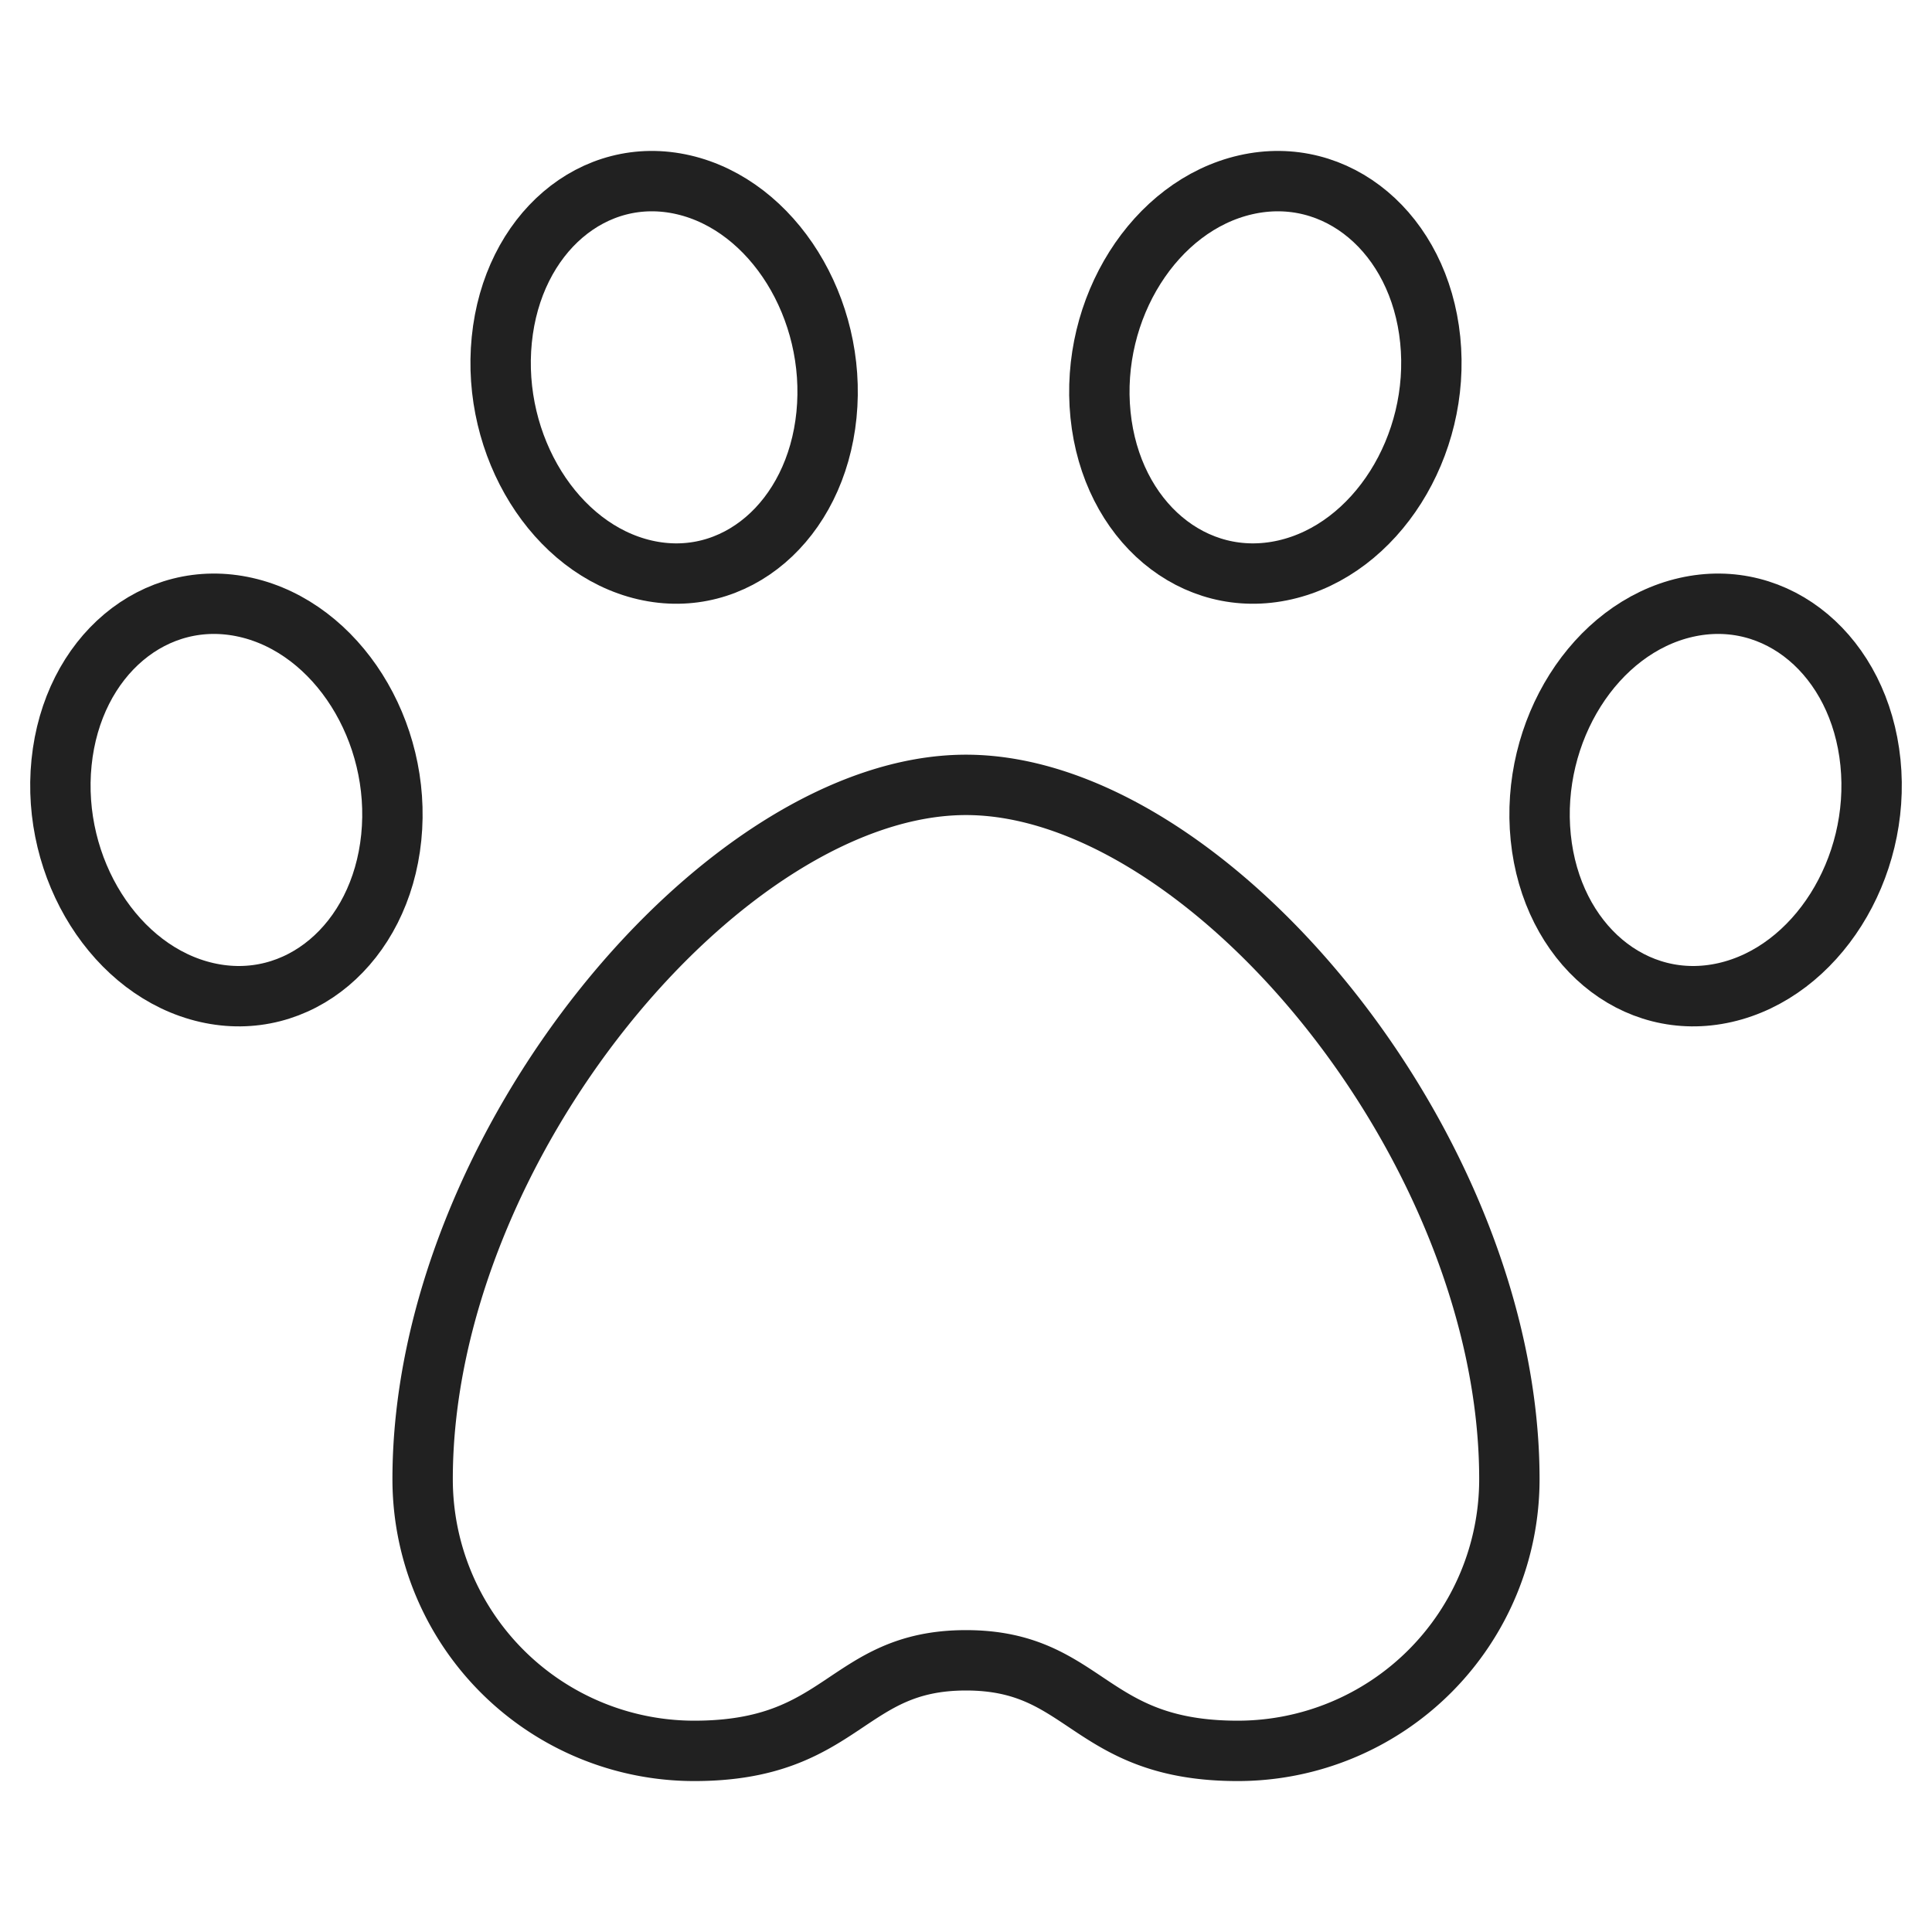
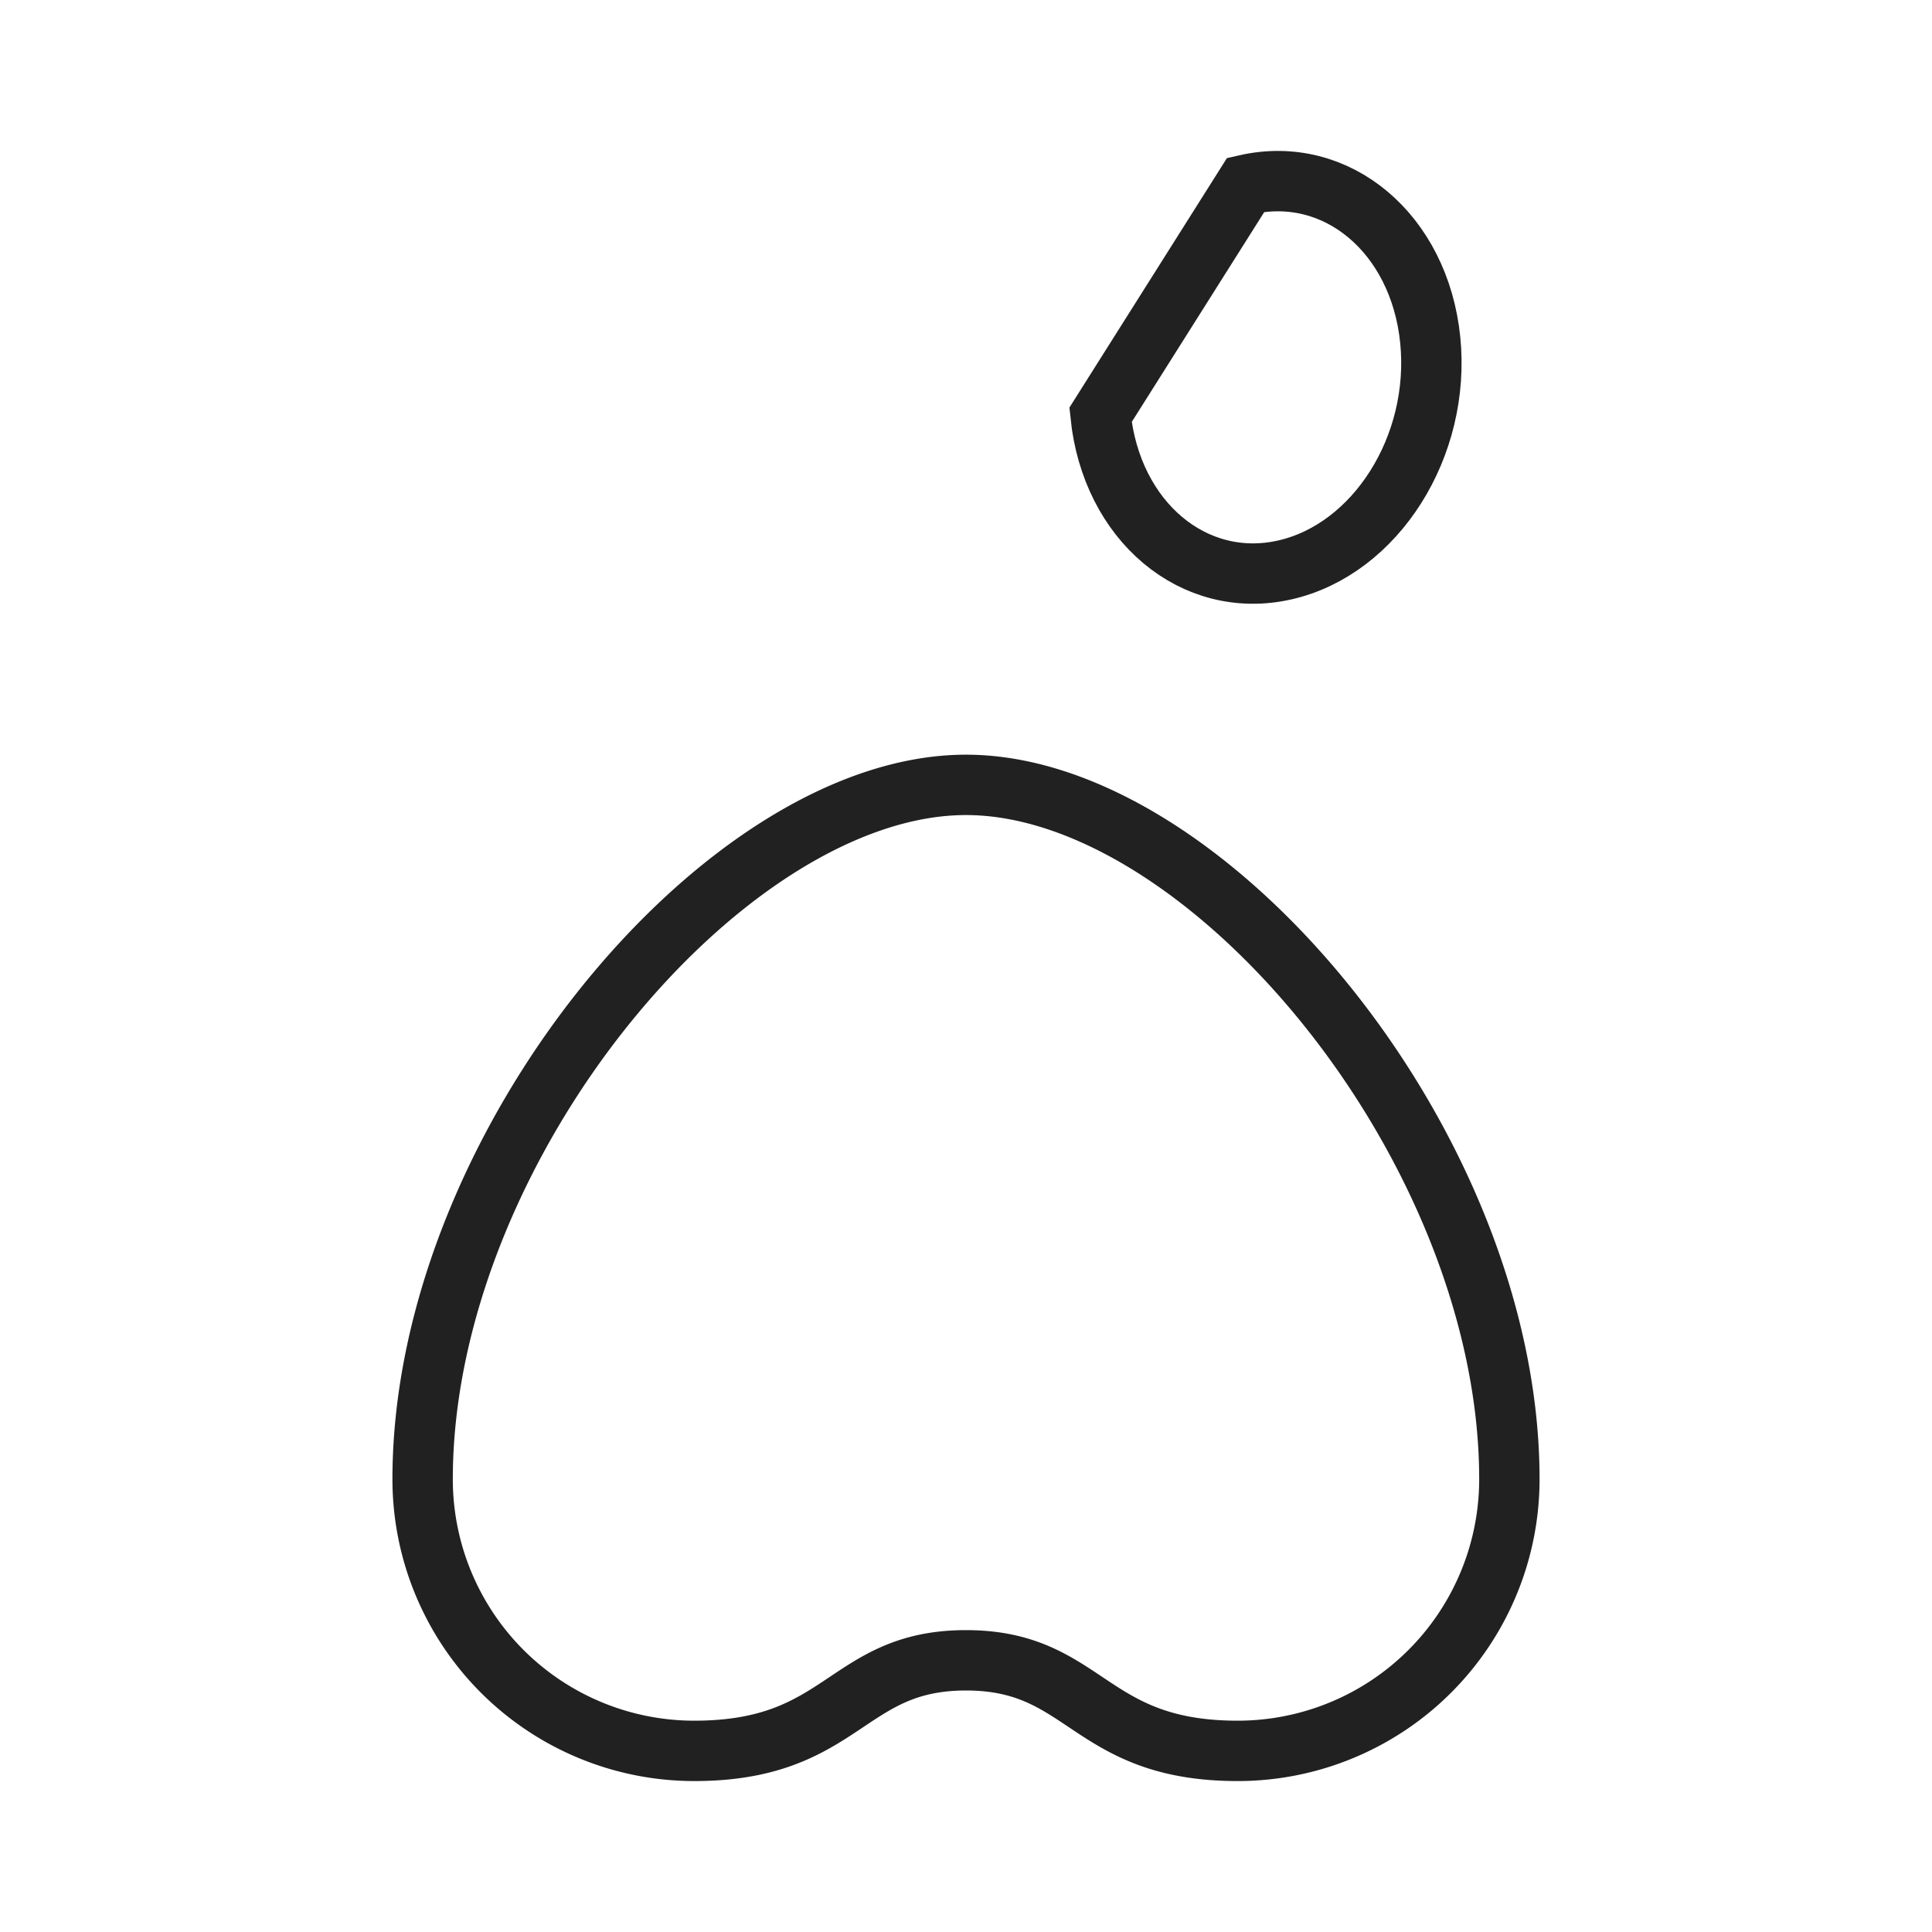
<svg xmlns="http://www.w3.org/2000/svg" height="64" width="64" viewBox="0 0 64 64">
  <title>64 paw</title>
  <g stroke-linecap="square" stroke-miterlimit="10" fill="#212121" stroke-linejoin="miter" class="nc-icon-wrapper">
    <path d="M32,26c-8,0-18,12-18,23a9,9,0,0,0,9,9c4.971,0,5-3,9-3s4.029,3,9,3a9,9,0,0,0,9-9C50,38,40,26,32,26Z" fill="none" stroke="#212121" stroke-width="2" />
-     <path data-color="color-2" d="M8.148,20.121c-3.016-.686-5.751,1.613-6.109,5.136s1.8,6.936,4.813,7.622,5.751-1.613,6.109-5.136S11.164,20.807,8.148,20.121Z" fill="none" stroke="#212121" stroke-width="2" />
-     <path data-color="color-2" d="M55.852,20.121c3.016-.686,5.751,1.613,6.109,5.136s-1.8,6.936-4.813,7.622-5.751-1.613-6.109-5.136S52.836,20.807,55.852,20.121Z" fill="none" stroke="#212121" stroke-width="2" />
-     <path data-color="color-2" d="M22.639,6.121c-2.971-.686-5.665,1.613-6.017,5.136s1.769,6.936,4.739,7.622,5.665-1.613,6.017-5.136S25.609,6.807,22.639,6.121Z" fill="none" stroke="#212121" stroke-width="2" />
-     <path data-color="color-2" d="M41.268,6.121c3.016-.686,5.752,1.613,6.11,5.136s-1.8,6.936-4.813,7.622-5.751-1.613-6.109-5.136S38.252,6.807,41.268,6.121Z" fill="none" stroke="#212121" stroke-width="2" />
+     <path data-color="color-2" d="M41.268,6.121c3.016-.686,5.752,1.613,6.11,5.136s-1.8,6.936-4.813,7.622-5.751-1.613-6.109-5.136Z" fill="none" stroke="#212121" stroke-width="2" />
  </g>
</svg>